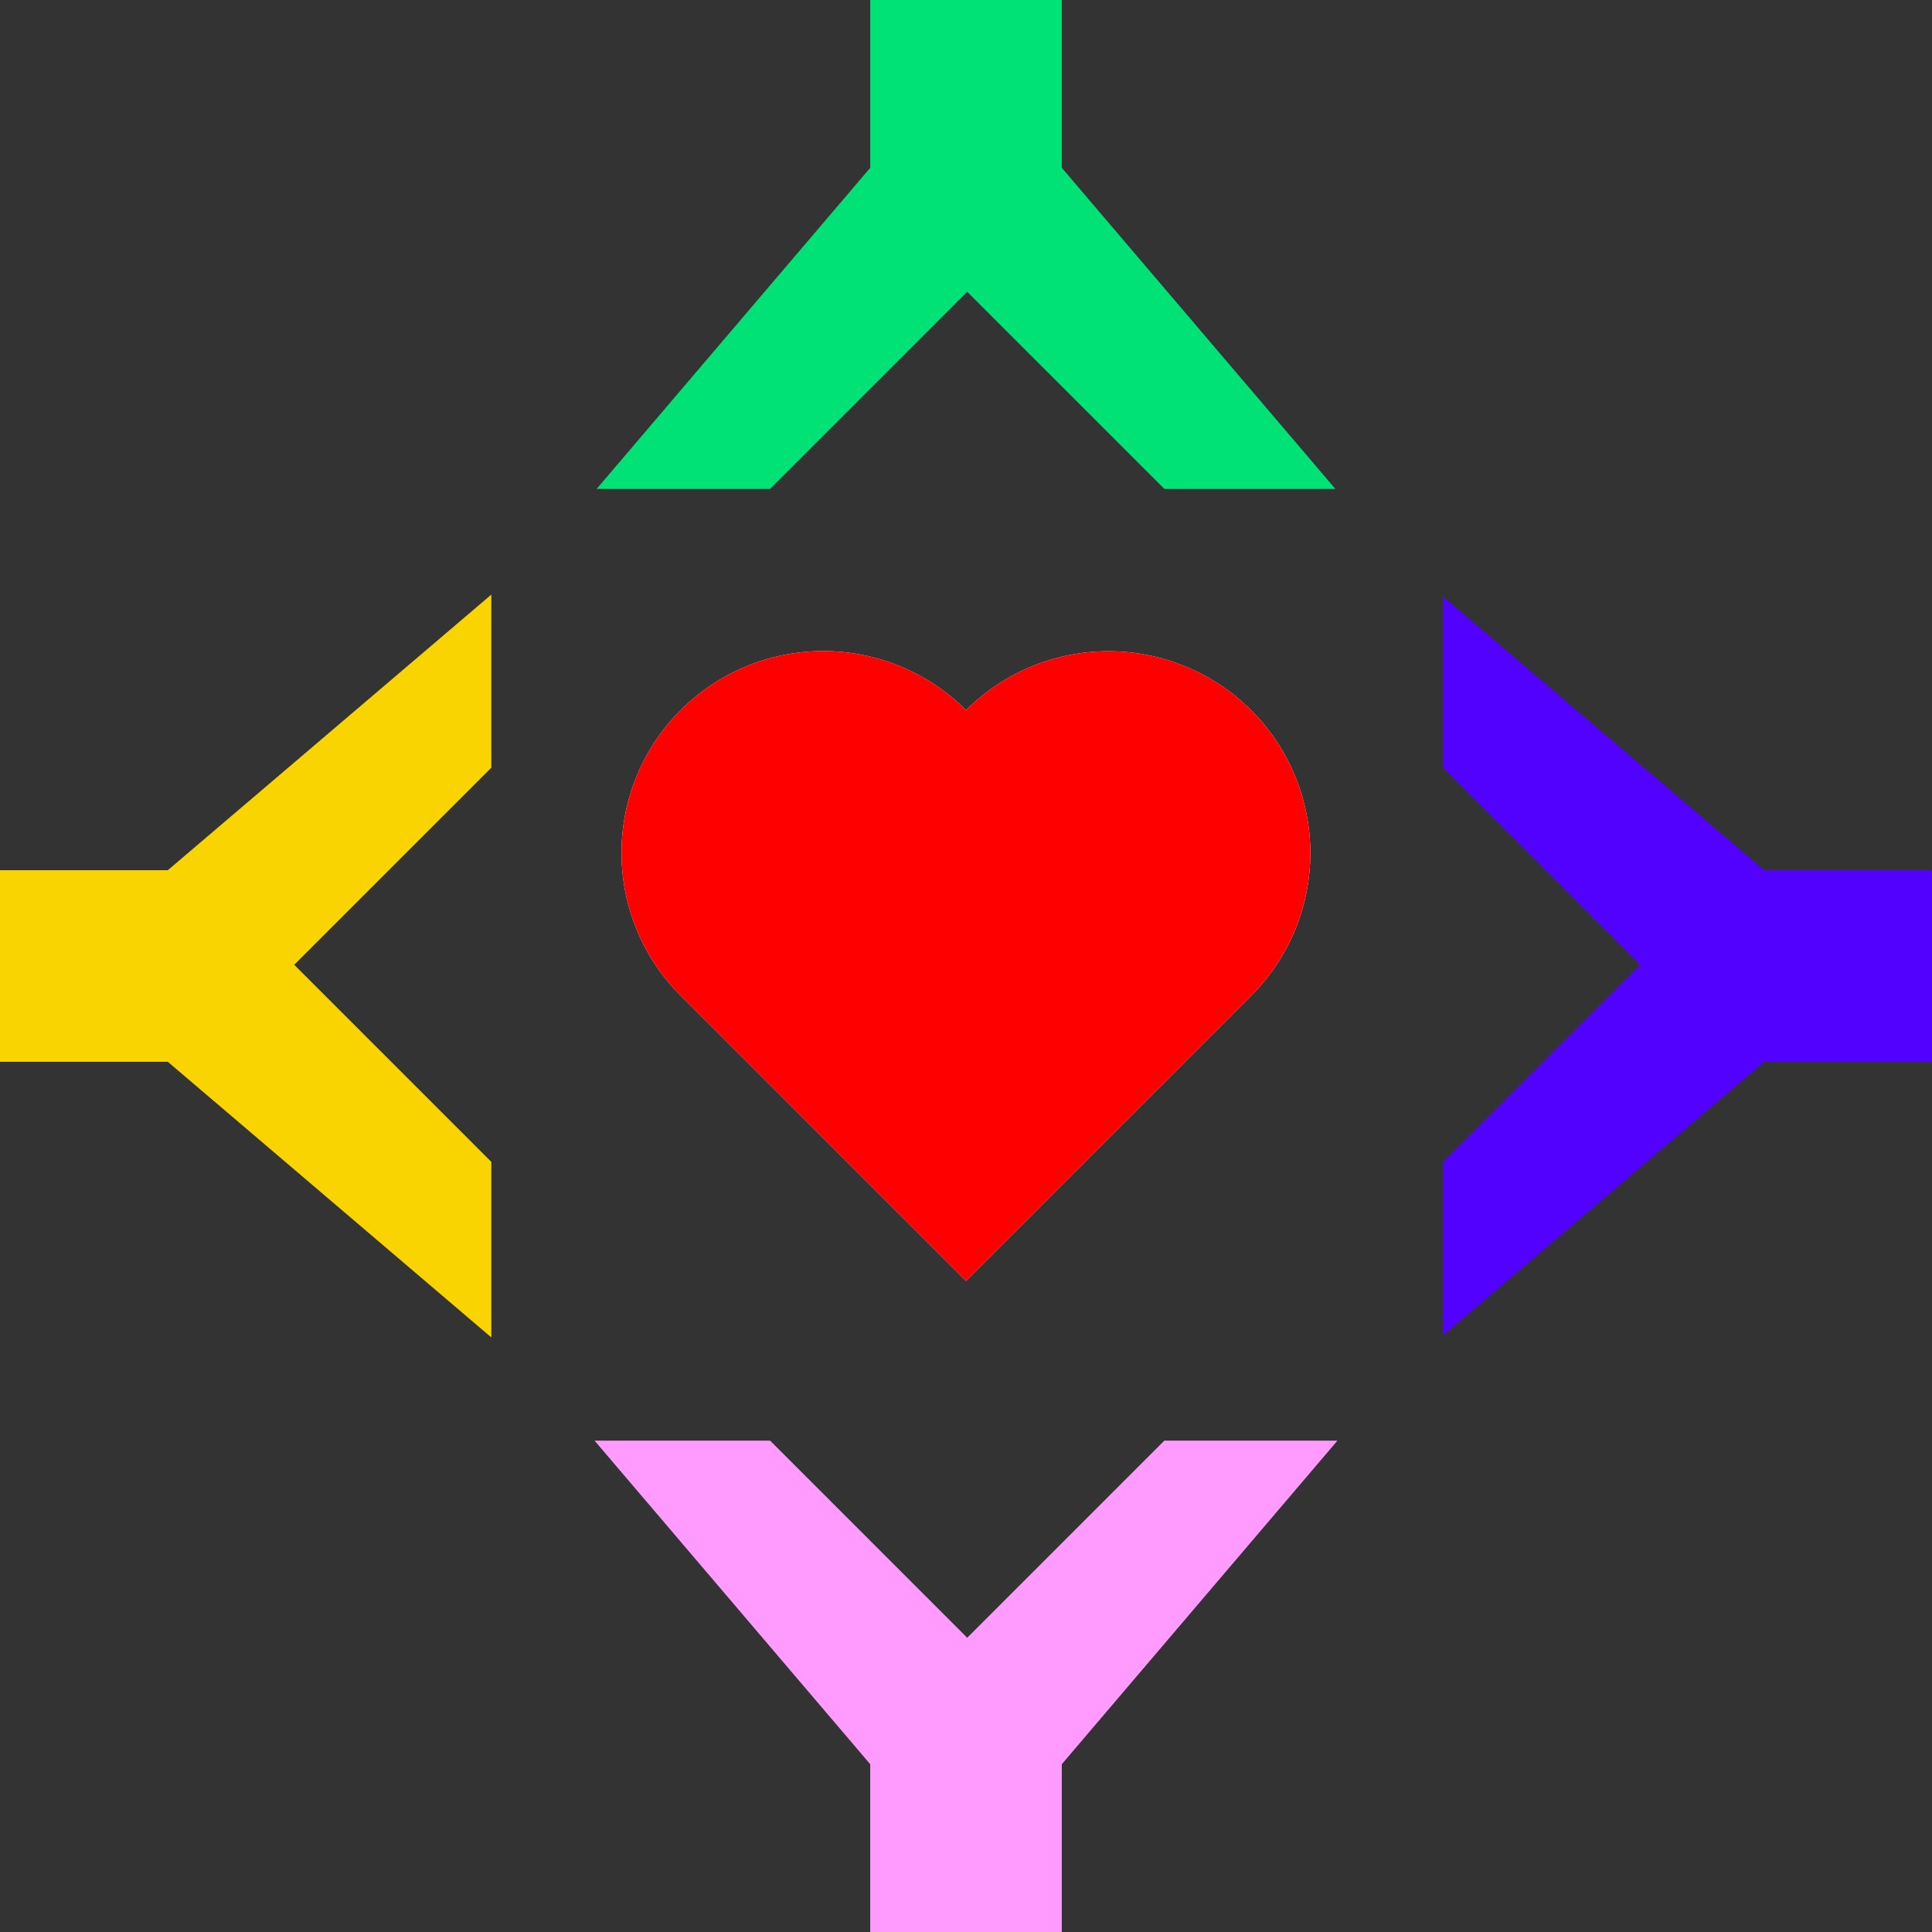
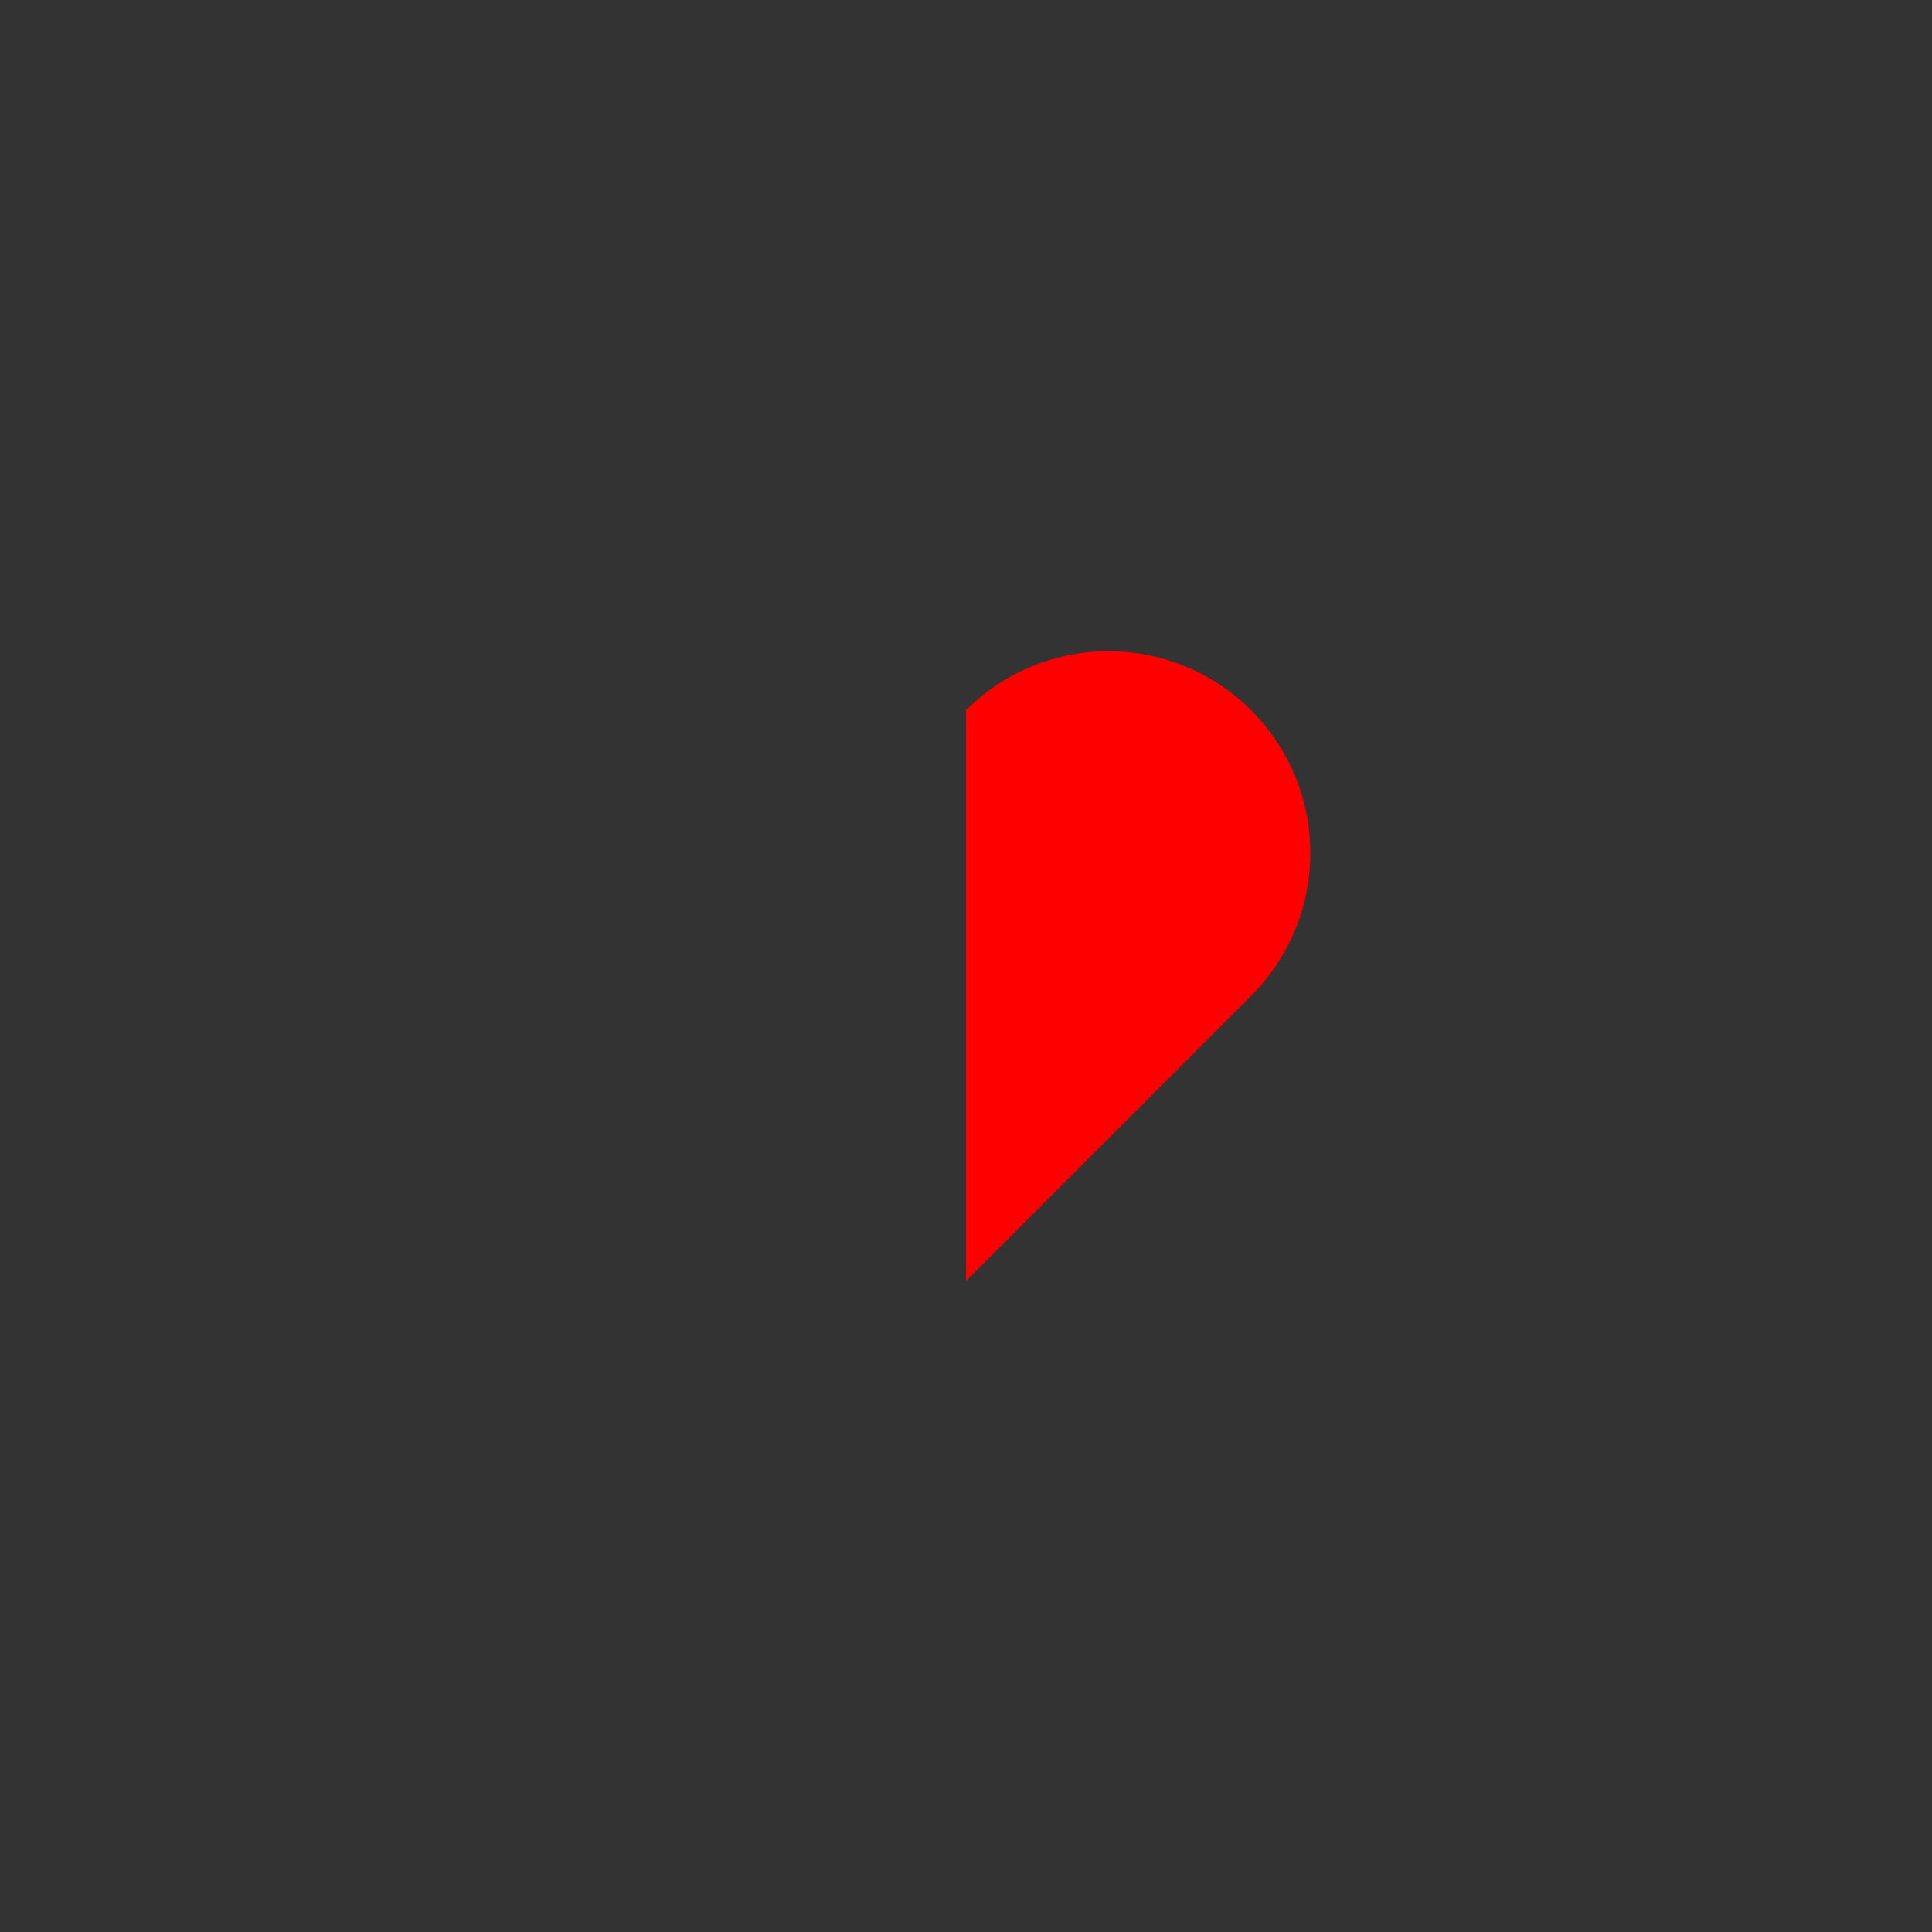
<svg xmlns="http://www.w3.org/2000/svg" viewBox="0 0 1199.73 1199.73">
  <rect x="0" y="0" width="1199.73" height="1199.73" fill="#333333" stroke="none" />
  <defs>
    <style>.cls-1{fill:#fff;}.cls-2{fill:#f9d401;}.cls-3{fill:#ff9bfe;}.cls-4{fill:#5201fe;}.cls-5{fill:#00e276;}.cls-6{fill:#fe0000;}</style>
  </defs>
  <g id="Capa_2" data-name="Capa 2">
    <g id="Capa_1-2" data-name="Capa 1">
-       <path class="cls-1" d="M777.08,618.22,599.87,795.43,422.65,618.22A125.31,125.31,0,0,1,599.87,441,125.31,125.31,0,0,1,777.08,618.22Z" />
-       <polygon class="cls-2" points="305.11 721.52 182.7 599.11 305.11 476.71 305.11 369.22 104.2 540.39 0 540.39 0 659.34 104.2 659.34 305.11 830.52 305.11 721.52" />
-       <polygon class="cls-3" points="600.62 1017.03 478.22 894.62 369.22 894.62 540.39 1095.53 540.39 1199.73 659.35 1199.73 659.35 1095.53 830.51 894.62 723.03 894.62 600.62 1017.03" />
-       <polygon class="cls-4" points="1095.53 540.39 896.13 370.5 896.13 476.71 1018.54 599.11 896.13 721.52 896.13 829.23 1095.53 659.34 1199.73 659.34 1199.73 540.39 1095.53 540.39" />
-       <polygon class="cls-5" points="478.22 303.6 600.62 181.2 723.03 303.6 829.23 303.6 659.35 104.2 659.35 0 540.39 0 540.39 104.2 370.51 303.6 478.22 303.6" />
-       <path class="cls-6" d="M599.87,441A125.31,125.31,0,0,0,422.65,618.22L599.87,795.43,777.08,618.22A125.31,125.31,0,0,0,599.87,441Z" />
+       <path class="cls-6" d="M599.87,441L599.87,795.43,777.08,618.22A125.31,125.31,0,0,0,599.87,441Z" />
    </g>
  </g>
</svg>